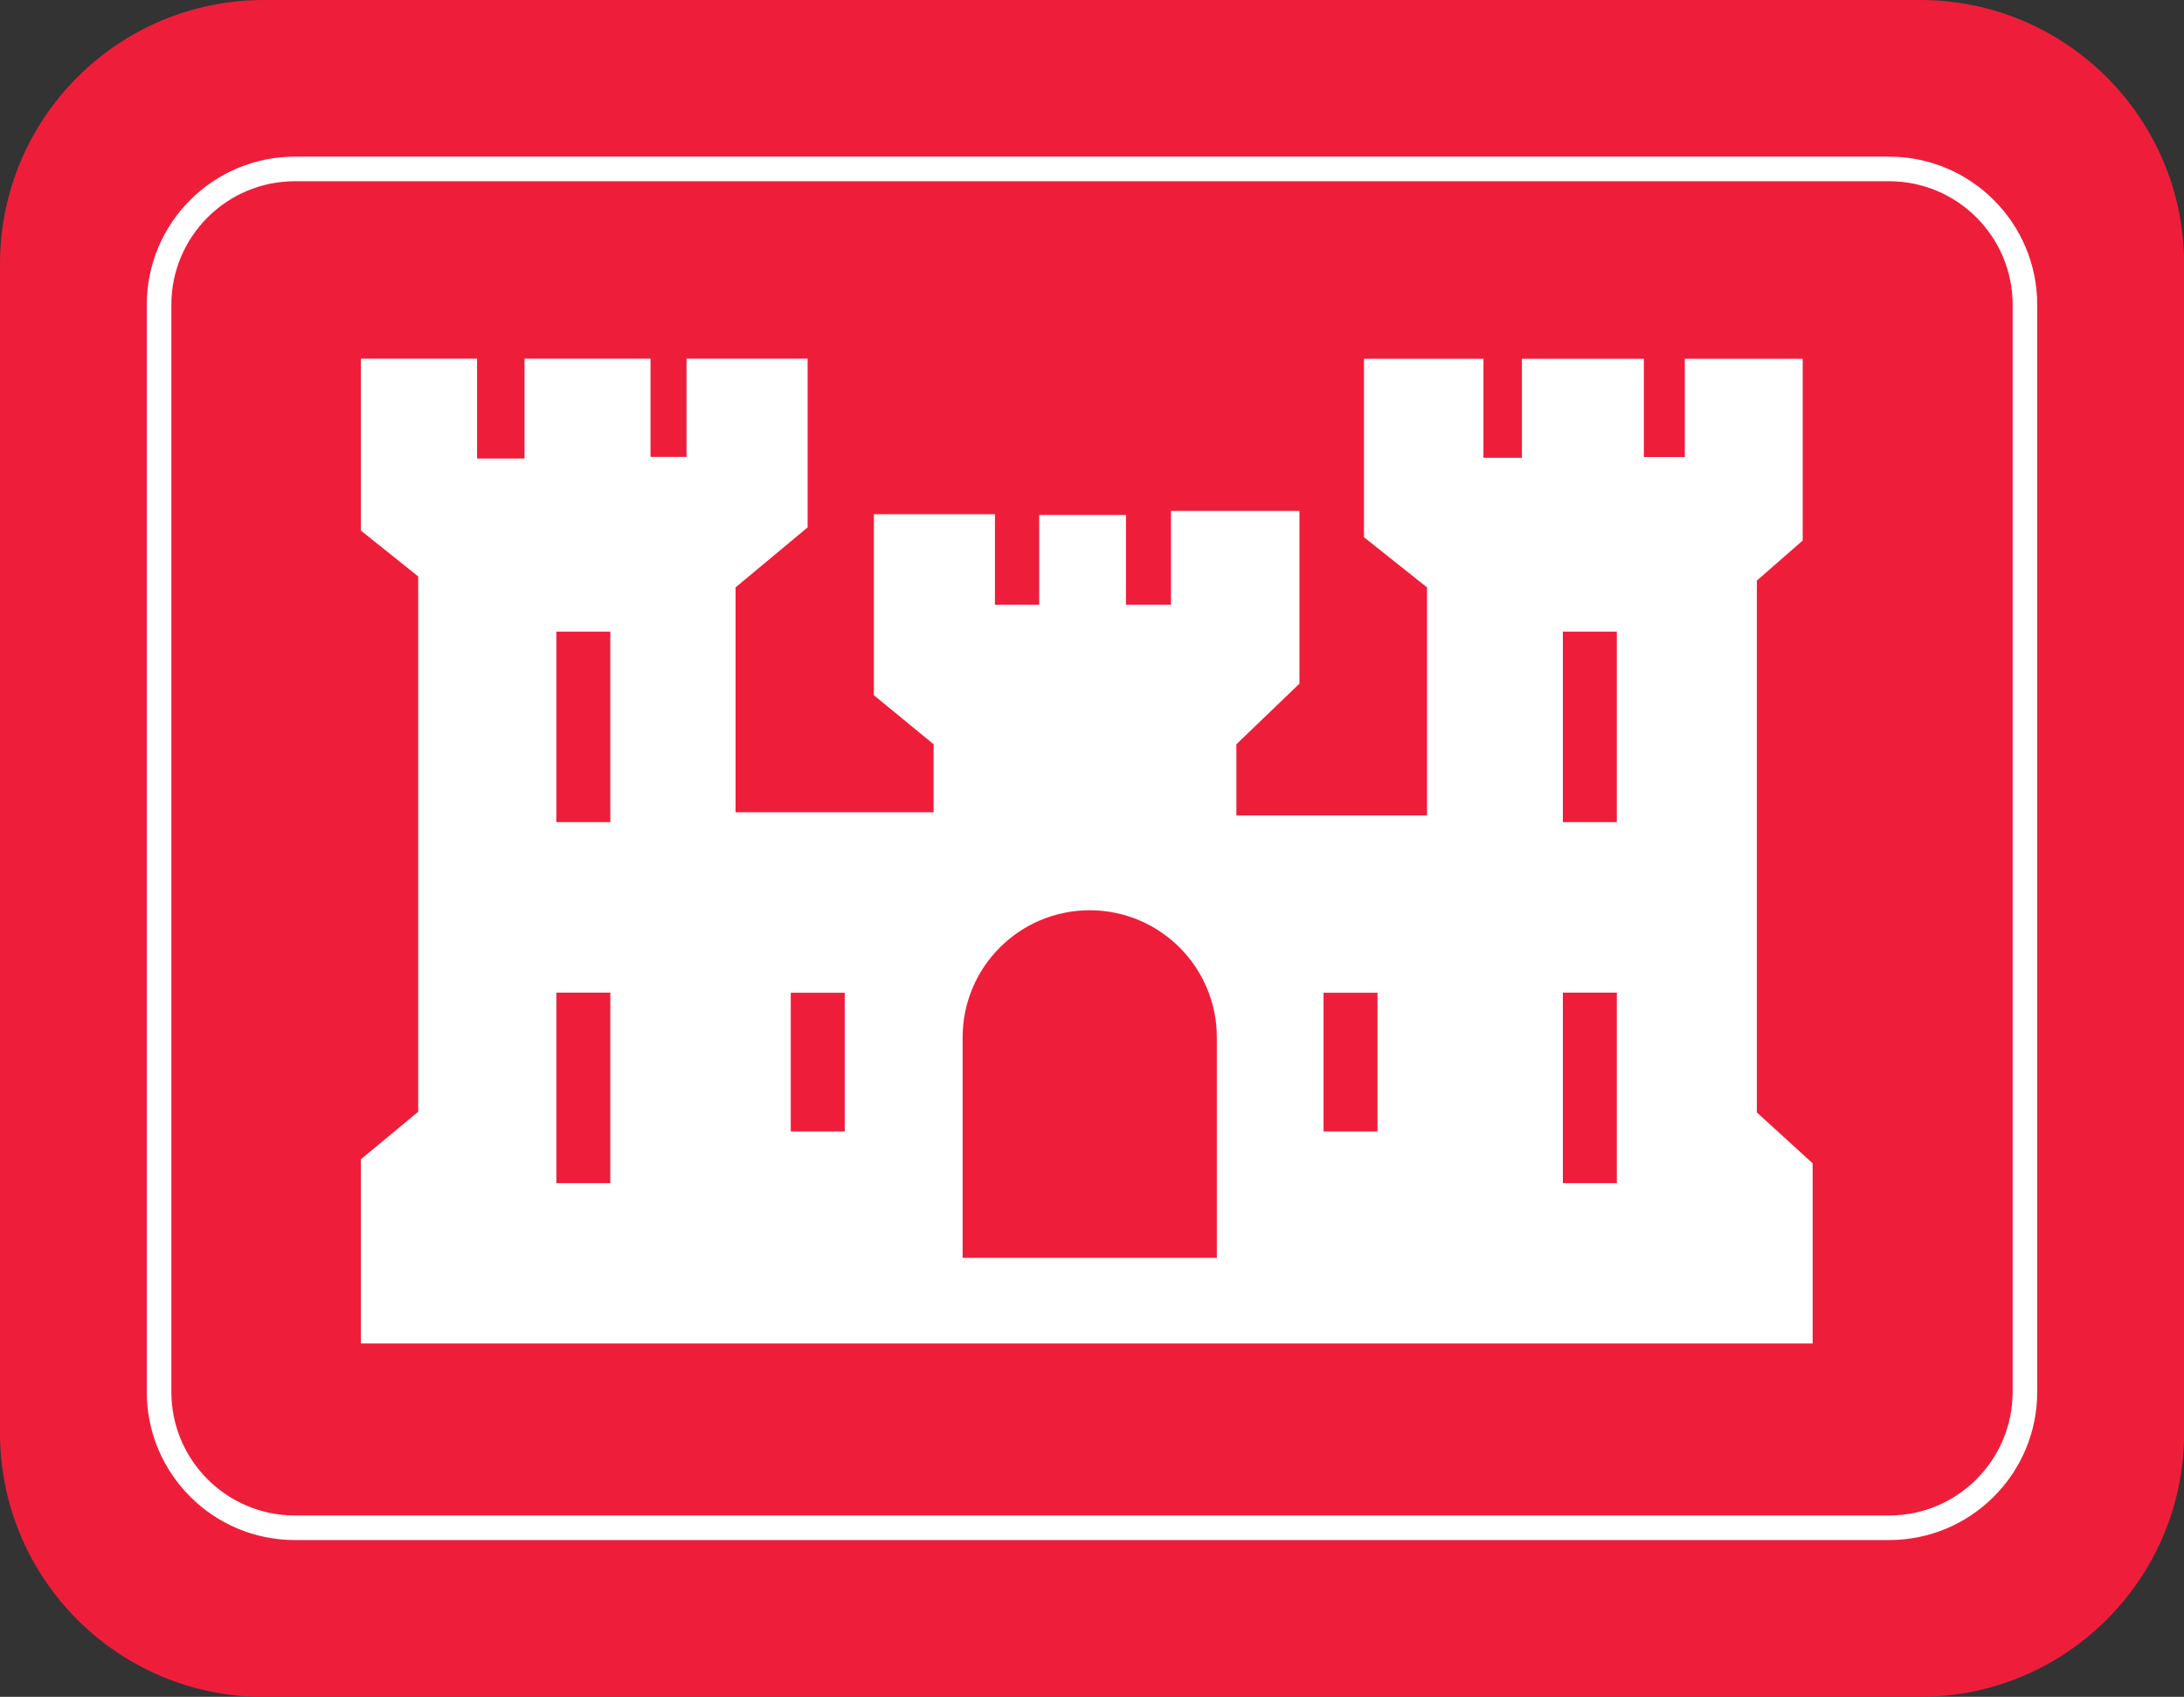
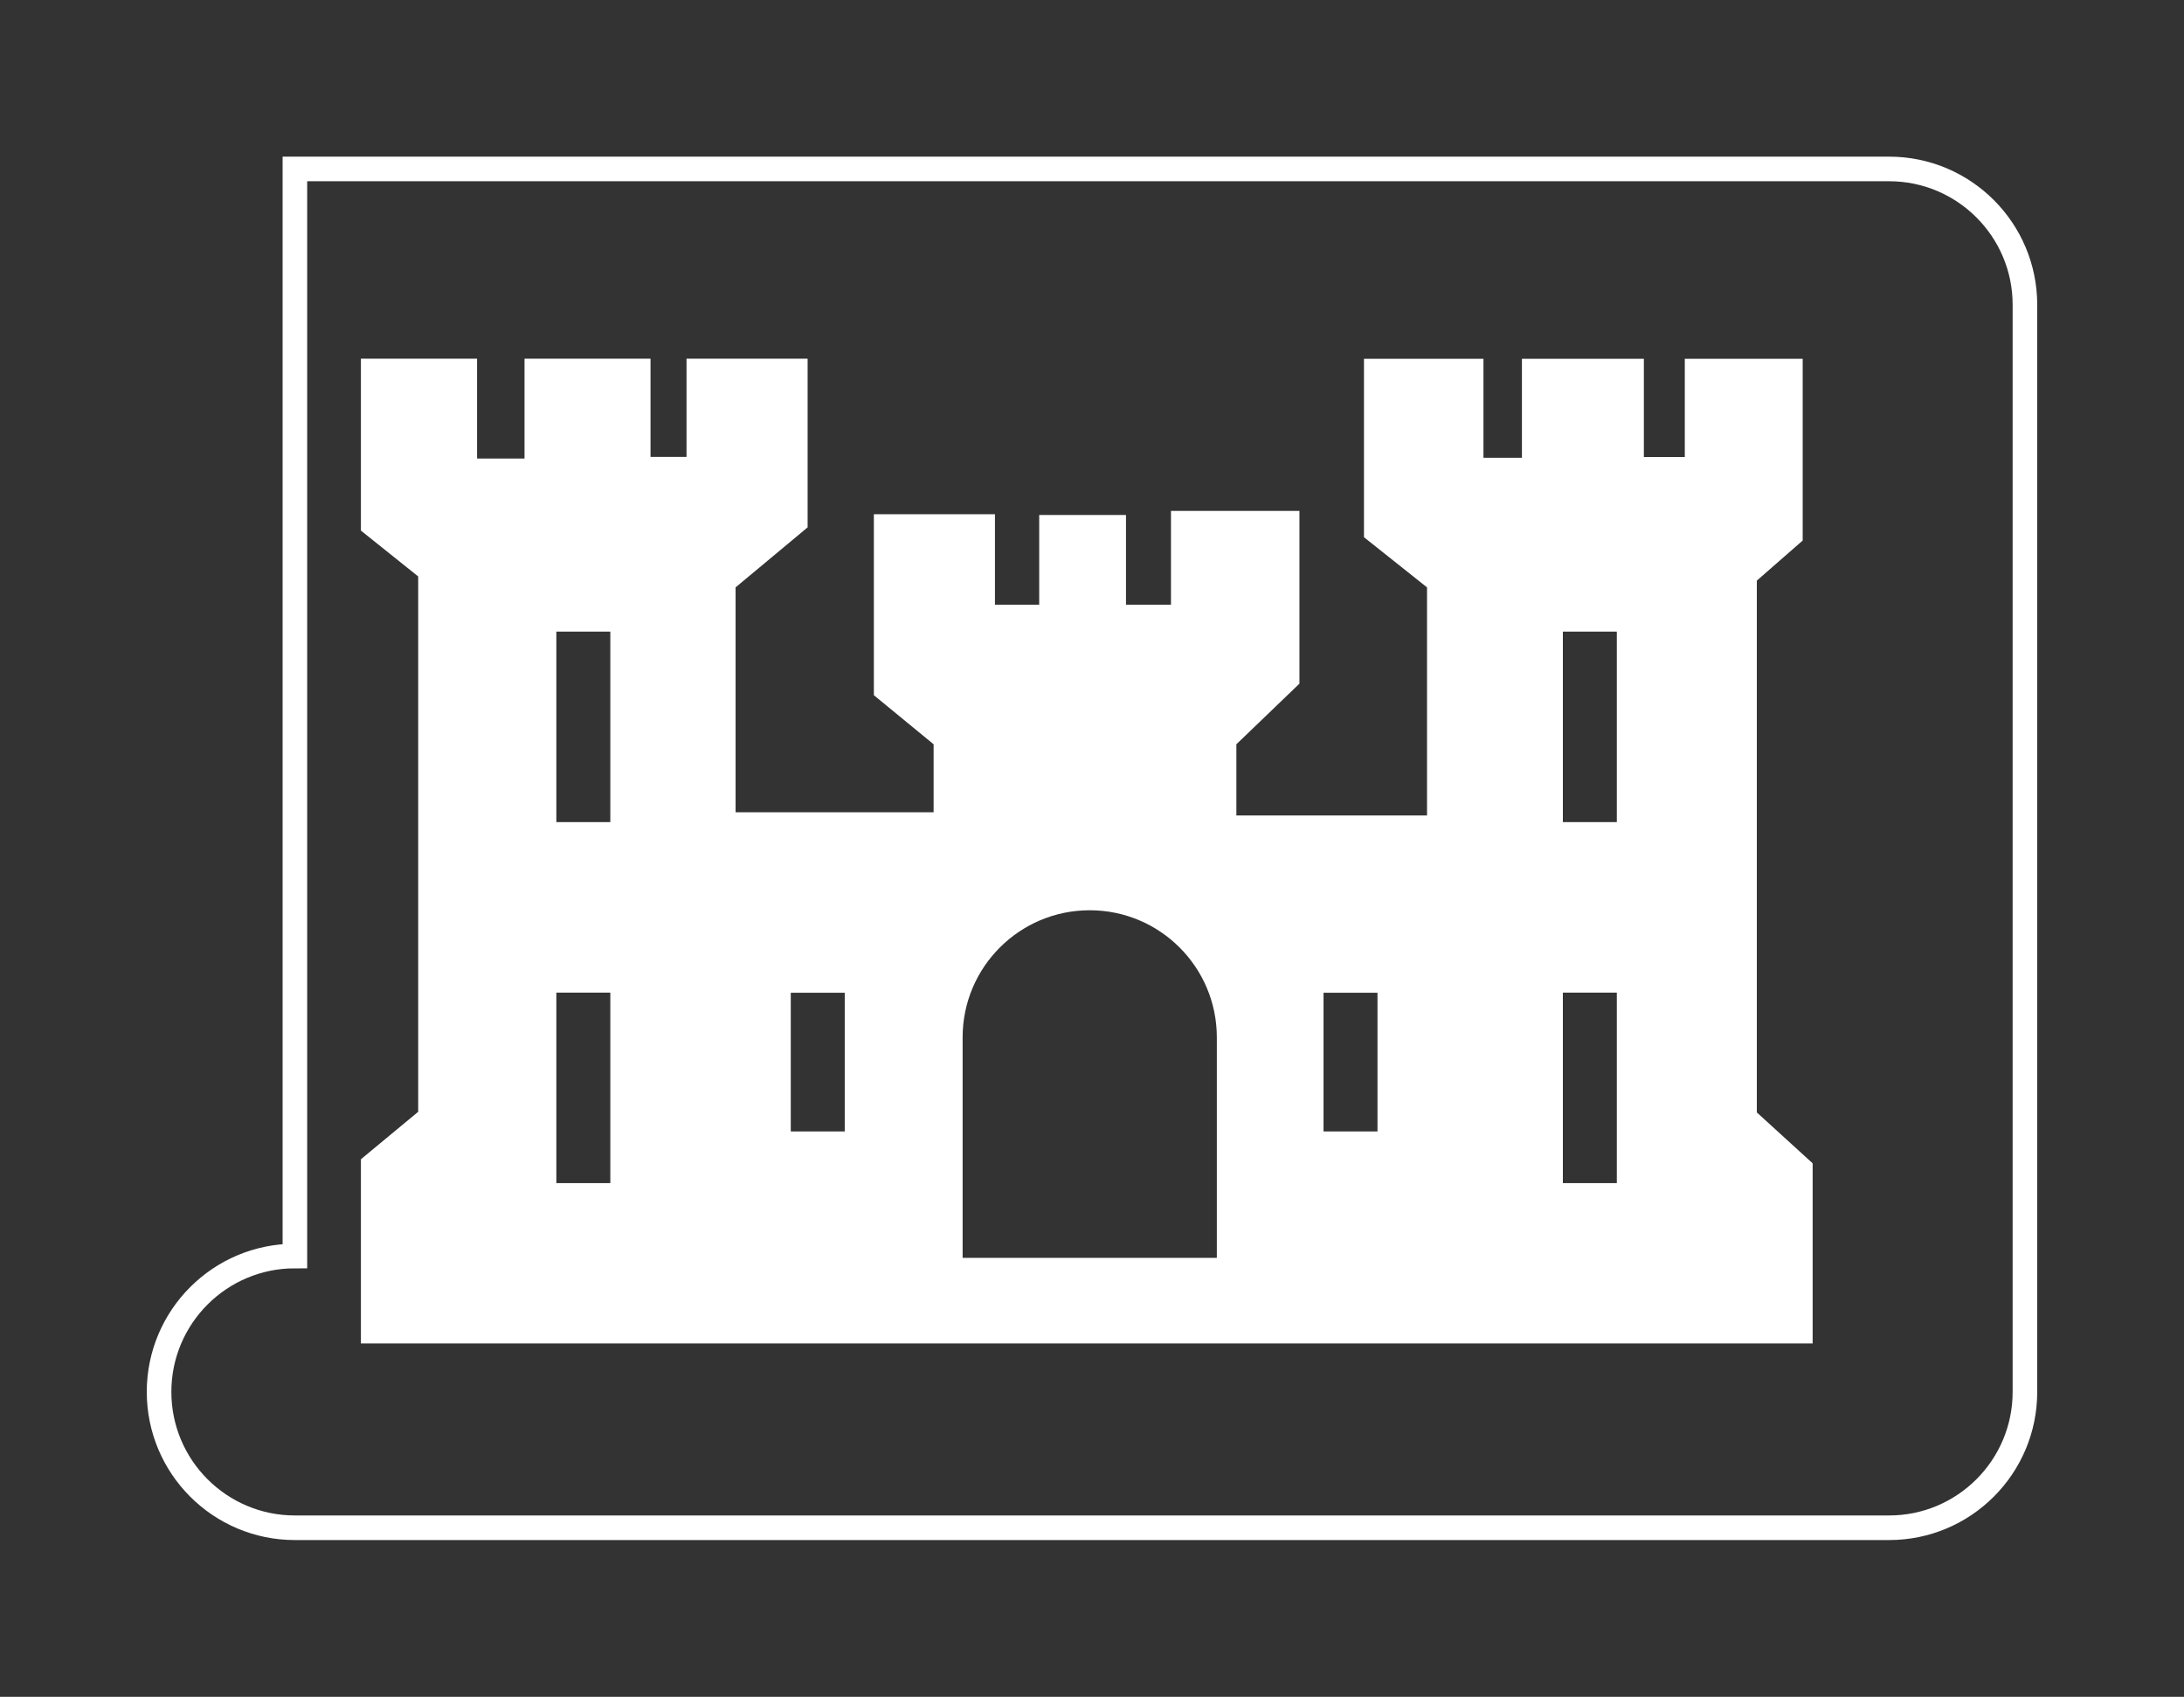
<svg xmlns="http://www.w3.org/2000/svg" id="Layer_1" data-name="Layer 1" viewBox="0 0 177.67 138">
  <rect x="0" y="0" width="177.67" height="138" fill="#333333" stroke="none" />
  <defs>
    <style>
      .cls-1 {
        fill: #fff;
      }

      .cls-2 {
        fill: none;
        stroke: #fff;
        stroke-miterlimit: 10;
        stroke-width: 2px;
      }

      .cls-3 {
        fill: #ee1e3b;
      }
    </style>
  </defs>
-   <path class="cls-3" d="M21.47,138h134.74c11.85,0,21.47-9.61,21.47-21.47V21.47c0-11.85-9.61-21.47-21.47-21.47H21.47C9.61,0,0,9.61,0,21.47v95.07c0,11.85,9.61,21.47,21.47,21.47" />
-   <path class="cls-3" d="M23.99,124.26h129.69c6.1,0,11.05-4.95,11.05-11.05V24.79c0-6.1-4.95-11.05-11.05-11.05H23.99c-6.1,0-11.05,4.95-11.05,11.05v88.41c0,6.1,4.95,11.05,11.05,11.05" />
-   <path class="cls-2" d="M23.99,13.74h129.69c6.1,0,11.05,4.95,11.05,11.05v88.41c0,6.1-4.95,11.05-11.05,11.05H23.99c-6.1,0-11.05-4.95-11.05-11.05V24.79c0-6.1,4.95-11.05,11.05-11.05Z" />
+   <path class="cls-2" d="M23.99,13.74h129.69c6.1,0,11.05,4.95,11.05,11.05v88.41c0,6.1-4.95,11.05-11.05,11.05H23.99c-6.1,0-11.05-4.95-11.05-11.05c0-6.1,4.95-11.05,11.05-11.05Z" />
  <path class="cls-1" d="M142.92,90.49v-43.27l3.73-3.26v-14.78h-9.59v7.99h-3.33v-7.99h-9.92v8.05h-3.13v-8.05h-9.72v14.51l5.13,4.08v18.55h-15.51v-5.79l5.13-4.93v-14.05h-10.45v7.63h-3.66v-7.3h-7.06v7.3h-3.6v-7.36h-9.85v14.72l4.86,3.99v5.53h-16.11v-18.29l5.86-4.88v-13.72h-9.85v7.99h-2.93v-7.99h-10.25v8.12h-3.86v-8.12h-9.45v13.98l4.66,3.73v43.54l-4.66,3.86v14.98h118.1v-14.65l-4.53-4.13ZM49.65,96.22h-4.39v-15.49h4.39v15.49ZM49.65,66.86h-4.39v-15.49h4.39v15.49ZM68.72,92.02h-4.39v-11.28h4.39v11.28ZM98.98,102.3h-20.67v-17.93c0-5.71,4.63-10.34,10.34-10.34s10.34,4.63,10.34,10.34v17.93ZM112.06,92.02h-4.39v-11.28h4.39v11.28ZM131.53,96.22h-4.39v-15.49h4.39v15.49ZM131.53,66.86h-4.39v-15.49h4.39v15.49Z" />
</svg>